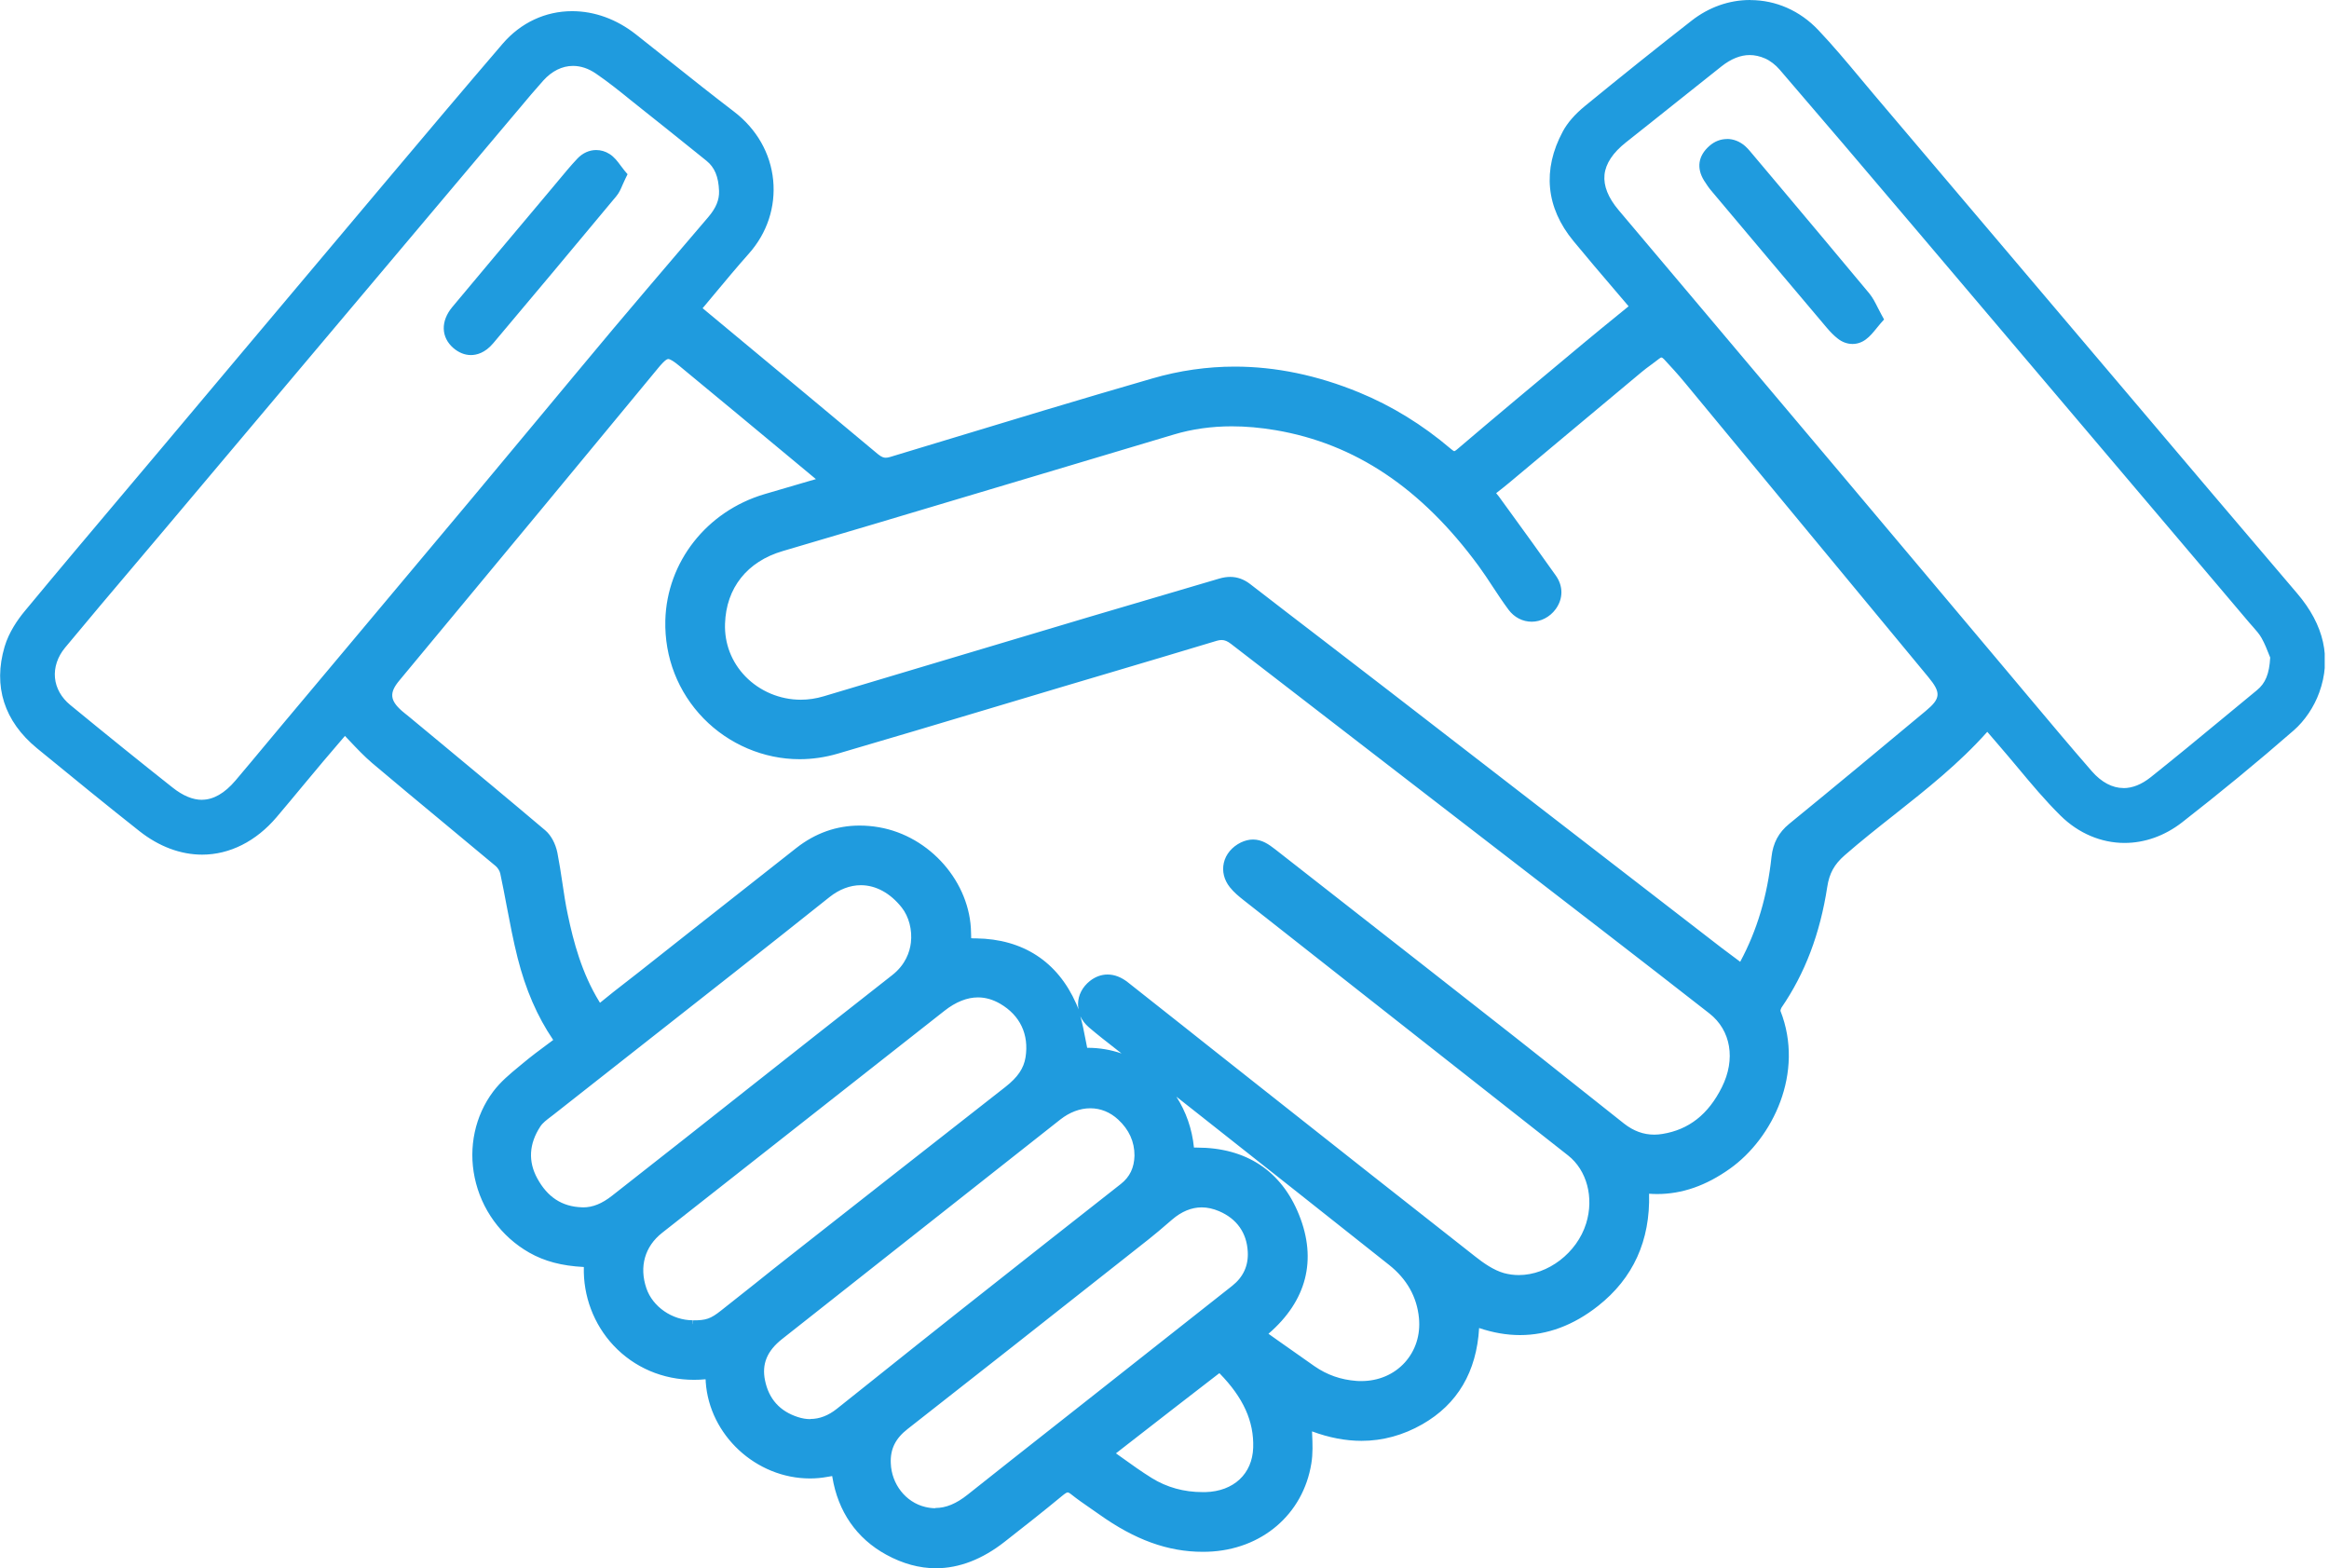
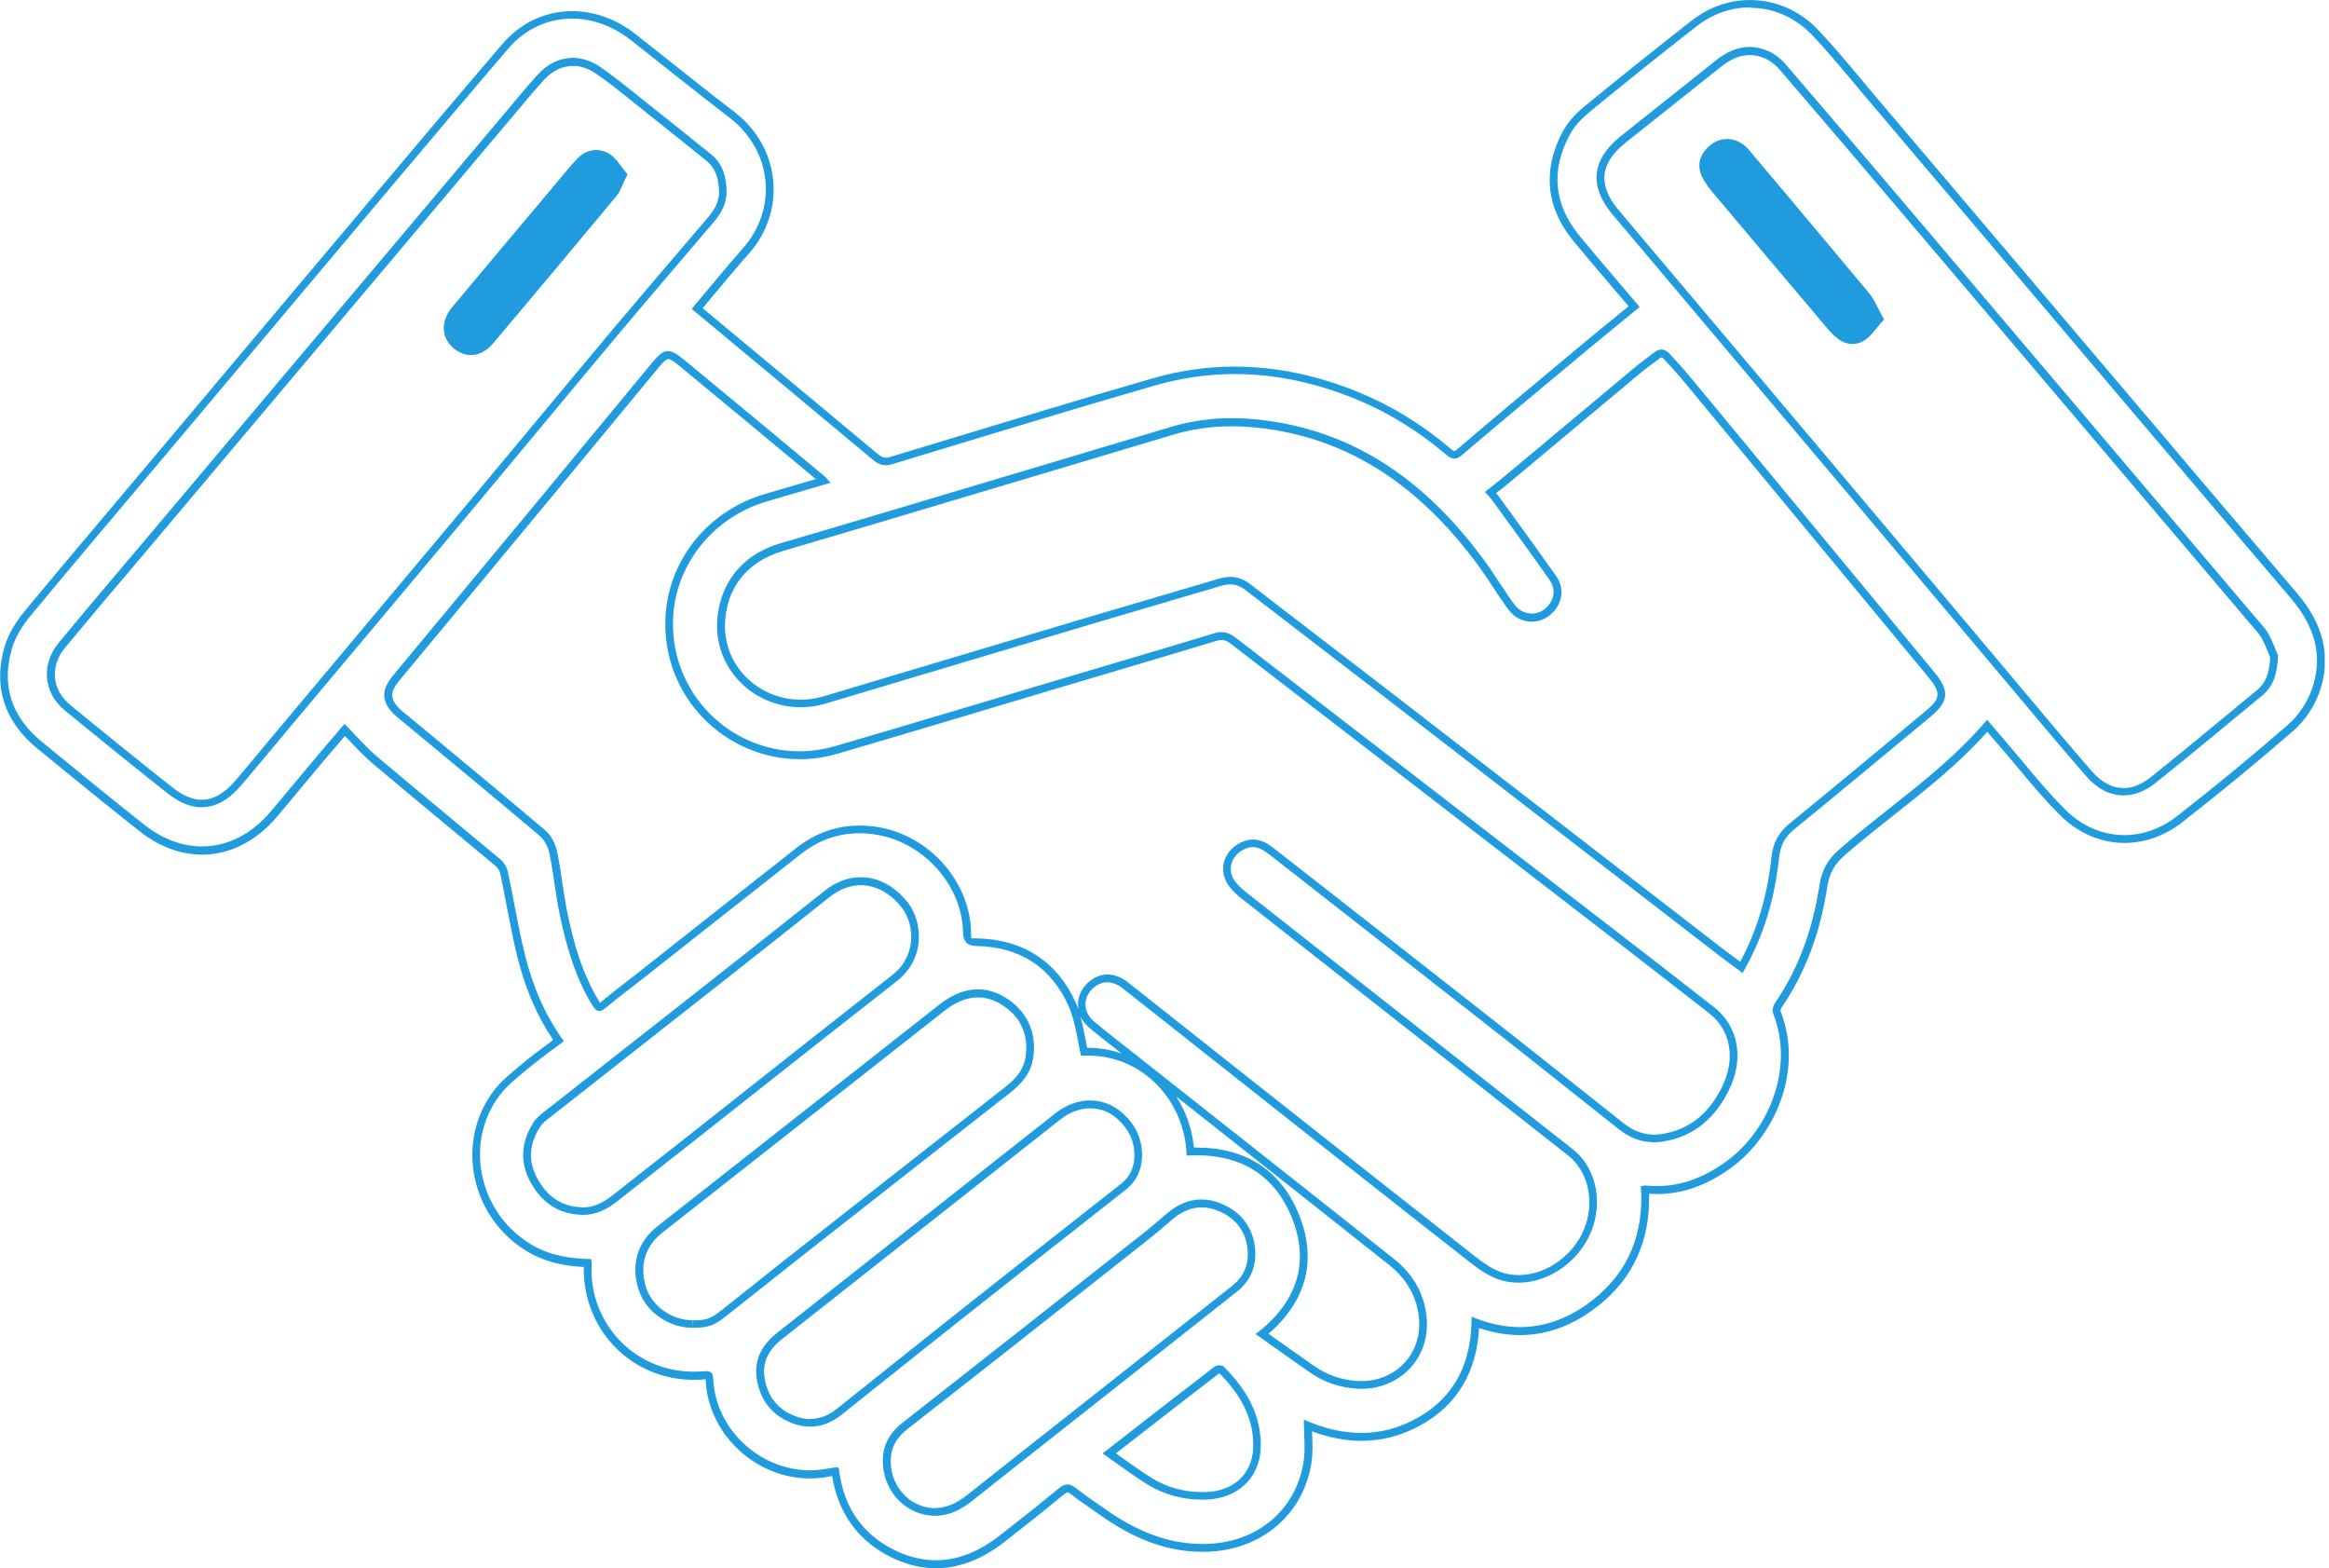
<svg xmlns="http://www.w3.org/2000/svg" width="355" height="239" viewBox="0 0 355 239" fill="none">
  <g clip-path="url(#clip0_282_46)">
-     <path d="M142.611 238.41C140.188 238.41 137.73 237.736 135.319 236.413C130.911 233.99 128.252 230.137 127.413 224.973C127.389 224.795 127.307 224.275 127.307 224.275H127.212C126.834 224.346 126.42 224.405 126.007 224.476C125.156 224.63 124.293 224.713 123.43 224.713C115.512 224.713 108.646 218.354 108.137 210.543V210.413C108.078 209.585 108.067 209.585 107.653 209.585C107.582 209.585 107.511 209.585 107.428 209.585C106.861 209.633 106.306 209.668 105.762 209.668C101.176 209.668 96.969 207.872 93.908 204.61C90.871 201.383 89.299 196.963 89.571 192.496C85.978 192.378 83.296 191.704 80.908 190.357C76.784 188.005 73.865 183.975 72.884 179.307C71.95 174.828 72.943 170.231 75.602 166.673C76.665 165.243 78.084 164.085 79.443 162.951L80.069 162.431C81.286 161.414 82.527 160.492 83.839 159.511C84.253 159.204 84.666 158.897 85.08 158.578C82.527 154.938 80.672 150.754 79.419 145.791C78.769 143.191 78.249 140.508 77.765 137.92C77.445 136.253 77.126 134.599 76.772 132.944C76.665 132.436 76.299 131.833 75.874 131.479C73.156 129.198 70.437 126.94 67.707 124.683C64.15 121.729 60.581 118.774 57.047 115.784C55.842 114.768 54.778 113.633 53.644 112.428C53.265 112.026 52.887 111.624 52.497 111.222L51.729 112.109C50.772 113.219 49.755 114.413 48.751 115.607C47.746 116.8 46.742 118.006 45.749 119.211C44.39 120.854 43.031 122.485 41.648 124.116C38.634 127.661 34.77 129.611 30.752 129.611C27.608 129.611 24.429 128.418 21.581 126.172C16.582 122.225 11.571 118.124 6.713 114.153L5.957 113.539C1.147 109.603 -0.496 104.474 1.206 98.695C1.821 96.579 3.132 94.724 4.113 93.53C9.113 87.491 14.242 81.405 19.217 75.519C21.179 73.191 23.153 70.863 25.114 68.535L37.76 53.502C44.792 45.135 51.824 36.779 58.867 28.424L59.423 27.762C65.166 20.943 71.111 13.899 77.02 7.021C79.656 3.948 83.26 2.258 87.16 2.258C90.434 2.258 93.672 3.44 96.508 5.662C98.317 7.08 100.125 8.51 101.921 9.94C105.041 12.41 108.256 14.975 111.47 17.433C114.791 19.974 116.836 23.543 117.226 27.49C117.604 31.39 116.351 35.196 113.68 38.209C111.86 40.266 110.064 42.416 108.327 44.508C107.629 45.347 106.932 46.187 106.223 47.026L111.671 51.552C118.951 57.603 126.184 63.618 133.405 69.657C133.984 70.142 134.445 70.343 134.965 70.343C135.213 70.343 135.485 70.296 135.78 70.201L142.588 68.133C153.437 64.836 164.664 61.432 175.75 58.229C179.839 57.047 184.022 56.445 188.17 56.445C194.316 56.445 200.603 57.757 206.879 60.333C211.795 62.354 216.44 65.202 220.682 68.818C221.12 69.185 221.392 69.338 221.616 69.338C221.829 69.338 222.089 69.208 222.42 68.925C228.258 63.949 234.25 58.95 240.041 54.128L241.648 52.793C243.421 51.316 245.217 49.85 247.013 48.397L249.034 46.754C248.231 45.808 247.415 44.851 246.612 43.906C244.508 41.447 242.345 38.895 240.242 36.354C236.164 31.402 235.644 26.001 238.693 20.328C239.367 19.076 240.454 17.823 241.92 16.629C247.628 11.949 252.958 7.683 258.182 3.605C260.711 1.632 263.665 0.592 266.726 0.592C270.449 0.592 273.959 2.14 276.63 4.965C278.84 7.305 280.944 9.81 282.976 12.233C283.662 13.06 284.359 13.887 285.056 14.703C290.764 21.427 296.473 28.164 302.169 34.9L323.064 59.553C331.904 69.988 340.756 80.424 349.631 90.824C353.602 95.469 354.701 100.349 352.893 105.337C352.125 107.464 350.766 109.485 349.17 110.879C343.663 115.678 337.955 120.381 332.176 124.884C329.646 126.858 326.739 127.898 323.773 127.898C320.357 127.898 317.048 126.48 314.448 123.915C312.12 121.622 309.981 119.058 307.925 116.588C307.015 115.5 306.105 114.413 305.183 113.338C304.509 112.558 303.847 111.778 303.221 111.045L302.878 110.631C298.529 115.642 293.341 119.743 288.33 123.714C285.813 125.711 283.201 127.768 280.754 129.907C279.064 131.384 278.237 132.885 277.894 135.083C276.807 142.139 274.55 148.083 271.004 153.248C270.803 153.543 270.709 154.075 270.792 154.264C274.396 163.411 269.634 173.126 263.323 177.617C259.765 180.146 256.232 181.375 252.533 181.375C251.953 181.375 251.363 181.34 250.772 181.281C250.772 181.281 250.724 181.281 250.713 181.281C251.079 188.525 248.55 194.34 243.184 198.559C239.556 201.419 235.68 202.861 231.662 202.861C229.452 202.861 227.182 202.423 224.878 201.549C224.689 208.415 221.864 213.462 216.487 216.534C213.639 218.165 210.613 218.981 207.505 218.981C204.893 218.981 202.151 218.402 199.339 217.255C199.339 217.669 199.362 218.083 199.386 218.484C199.445 220.021 199.504 221.474 199.268 222.928C198.051 230.527 192.07 235.609 184.058 235.881C183.81 235.881 183.55 235.893 183.301 235.893C178.113 235.893 173.209 234.108 167.843 230.279C167.406 229.96 166.957 229.653 166.508 229.345C165.55 228.684 164.558 227.998 163.624 227.242C163.281 226.958 162.986 226.828 162.726 226.828C162.43 226.828 162.111 226.994 161.662 227.36C158.649 229.854 155.493 232.335 152.763 234.463C149.442 237.063 146.038 238.375 142.635 238.375L142.611 238.41ZM183.171 183.455C181.481 183.455 179.839 184.129 178.29 185.452L177.64 186.008C176.695 186.823 175.75 187.639 174.769 188.407L169.899 192.248C159.275 200.627 148.65 209.006 137.99 217.35C135.981 218.922 135.095 220.73 135.201 223.058C135.331 226.521 137.659 229.475 140.874 230.267C141.453 230.409 142.02 230.48 142.588 230.48C144.348 230.48 146.038 229.794 147.882 228.317C152.338 224.772 156.805 221.238 161.284 217.716L167.571 212.764L175.738 206.312C179.886 203.026 184.034 199.753 188.194 196.479C190.038 195.025 190.912 193.099 190.794 190.783C190.629 187.662 188.986 185.346 186.067 184.082C185.098 183.668 184.129 183.455 183.183 183.455H183.171ZM170.644 222.621C172.216 223.744 173.693 224.807 175.253 225.776C177.652 227.265 180.37 228.022 183.325 228.022C183.479 228.022 183.632 228.022 183.798 228.022C188.419 227.892 191.491 225.02 191.633 220.683C191.775 216.428 190.038 212.634 186.173 208.746C186.138 208.746 186.043 208.734 185.925 208.734C185.748 208.734 185.63 208.77 185.606 208.782C180.961 212.339 176.329 215.944 171.566 219.654L169.143 221.534C169.663 221.9 170.171 222.266 170.668 222.621H170.644ZM166.2 168.34C164.487 168.34 162.773 168.978 161.249 170.183C153.307 176.435 145.377 182.699 137.447 188.963C131.254 193.855 125.049 198.748 118.857 203.629C116.41 205.555 115.488 207.813 116.044 210.519C116.67 213.568 118.49 215.589 121.445 216.534C122.154 216.759 122.851 216.877 123.537 216.877C125.061 216.877 126.538 216.31 127.945 215.187L133.322 210.897C137.754 207.363 142.186 203.818 146.641 200.308C154.819 193.843 163.009 187.391 171.211 180.95C172.724 179.768 173.48 178.196 173.528 176.152C173.528 173.871 172.63 171.873 170.845 170.219C169.521 169.002 167.926 168.352 166.2 168.352V168.34ZM194.351 204.704C196.29 206.075 198.157 207.399 200.024 208.699C202.045 210.105 204.231 210.874 206.725 211.051C206.985 211.074 207.257 211.074 207.517 211.074C210.294 211.074 212.8 209.999 214.572 208.049C216.321 206.123 217.137 203.558 216.877 200.828C216.546 197.436 214.951 194.576 212.114 192.331C202.376 184.59 192.602 176.884 182.84 169.179L171.684 160.374L170.313 159.299C169.001 158.271 167.654 157.219 166.354 156.12C165.361 155.269 164.829 154.158 164.841 153C164.865 151.841 165.42 150.778 166.413 149.986C167.134 149.407 167.926 149.123 168.753 149.123C169.663 149.123 170.585 149.478 171.471 150.175C174.272 152.361 177.05 154.571 179.839 156.781L192.283 166.626C202.813 174.946 213.698 183.55 224.441 191.976C225.682 192.957 227.336 194.127 229.05 194.612C229.818 194.824 230.622 194.931 231.437 194.931C236.141 194.931 240.797 191.373 242.274 186.658C243.574 182.486 242.392 178.054 239.332 175.643C222.845 162.679 206.371 149.726 189.896 136.75C189.187 136.194 188.454 135.591 187.863 134.847C187.107 133.89 186.823 132.755 187.071 131.656C187.331 130.51 188.159 129.517 189.352 128.938C189.884 128.678 190.428 128.548 190.948 128.548C192.13 128.548 193.063 129.198 193.985 129.93L203.463 137.34C212.516 144.42 221.569 151.511 230.61 158.601C233.576 160.93 236.519 163.281 239.473 165.633C242.026 167.666 244.591 169.711 247.155 171.732C248.68 172.937 250.346 173.54 252.107 173.54C252.544 173.54 252.993 173.504 253.454 173.433C257.685 172.748 260.793 170.313 262.956 165.988C265.225 161.461 264.41 156.758 260.888 154.016C255.463 149.773 250.015 145.554 244.555 141.347L223.72 125.274C211.807 116.091 199.882 106.897 187.97 97.702C187.32 97.206 186.764 96.981 186.161 96.981C185.878 96.981 185.582 97.028 185.251 97.135C179.803 98.789 174.343 100.409 168.883 102.016L162.218 103.989C158.507 105.1 154.784 106.211 151.073 107.31C143.344 109.627 135.343 112.014 127.46 114.319C125.617 114.862 123.714 115.134 121.823 115.134C116.528 115.134 111.352 112.936 107.617 109.095C103.836 105.207 101.826 100.054 101.968 94.582C102.193 85.955 108.09 78.45 116.647 75.909C118.809 75.271 120.984 74.633 123.217 73.983L125.522 73.309C125.427 73.203 125.333 73.108 125.227 73.026L121.74 70.118C115.796 65.167 109.839 60.215 103.871 55.298C102.878 54.483 102.264 54.128 101.815 54.128C101.318 54.128 100.786 54.554 99.829 55.712L95.598 60.841C91.143 66.23 86.699 71.619 82.244 76.997C77.966 82.173 73.675 87.338 69.385 92.502L60.38 103.363C58.654 105.443 58.785 106.968 60.841 108.776C61.006 108.929 61.184 109.071 61.361 109.201L61.739 109.509L66.36 113.35C71.737 117.805 77.304 122.414 82.716 127.011C83.638 127.791 84.17 129.115 84.371 130.096C84.678 131.597 84.903 133.145 85.127 134.634C85.376 136.253 85.624 137.92 85.966 139.539C86.794 143.451 88.094 148.521 90.859 153C91.178 153.508 91.32 153.531 91.344 153.531C91.379 153.531 91.545 153.508 91.923 153.201C93.176 152.161 94.487 151.144 95.752 150.163C96.414 149.655 97.076 149.135 97.737 148.615L105.478 142.505C110.891 138.227 116.304 133.949 121.74 129.694C124.517 127.52 127.638 126.409 130.994 126.409C131.928 126.409 132.885 126.491 133.854 126.657C141.347 127.945 147.291 134.752 147.386 142.151C147.386 142.753 147.398 143.38 147.48 143.498C147.587 143.569 148.178 143.581 148.733 143.581C155.718 143.675 160.669 146.901 163.459 153.177C164.179 154.82 164.534 156.628 164.865 158.377C164.983 159.015 165.113 159.653 165.255 160.292C165.444 160.292 165.633 160.292 165.822 160.292C174.13 160.292 180.89 166.933 181.458 175.513C181.8 175.502 182.131 175.49 182.462 175.49C189.683 175.49 194.871 178.905 197.471 185.358C200.237 192.213 198.476 198.405 192.39 203.31L194.363 204.704H194.351ZM149.088 151.416C147.291 151.416 145.436 152.149 143.604 153.591C129.257 164.865 114.909 176.14 100.574 187.414C97.714 189.66 96.768 192.993 97.974 196.538C99.014 199.587 102.216 201.797 105.597 201.809C107.771 201.809 108.587 201.525 110.265 200.213C112.002 198.843 113.739 197.472 115.465 196.089C117.202 194.706 118.927 193.335 120.665 191.964C131.644 183.337 142.635 174.71 153.638 166.106C155.623 164.558 156.628 163.057 156.911 161.225C157.49 157.538 155.978 154.347 152.763 152.468C151.569 151.771 150.329 151.416 149.076 151.416H149.088ZM131.218 134.315C129.446 134.315 127.673 134.989 126.077 136.253C116.587 143.817 106.885 151.428 97.501 158.802C93.034 162.312 88.555 165.822 84.099 169.344L83.638 169.699C82.965 170.219 82.267 170.751 81.854 171.389C80.01 174.225 79.845 177.073 81.369 179.874C83.012 182.9 85.458 184.495 88.637 184.602H88.874C90.481 184.602 92.006 183.999 93.672 182.699C97.395 179.78 101.106 176.872 104.817 173.942C108.137 171.318 111.458 168.694 114.791 166.071C121.977 160.398 129.162 154.725 136.371 149.088C138.593 147.351 139.267 145.223 139.444 143.746C139.692 141.654 139.113 139.432 137.919 137.943C136.064 135.603 133.688 134.327 131.23 134.327L131.218 134.315ZM187.52 88.496C188.478 88.496 189.34 88.803 190.168 89.453C193.926 92.36 197.684 95.244 201.454 98.128C204.716 100.633 207.978 103.127 211.24 105.644C221.297 113.409 231.342 121.173 241.4 128.95L262.058 144.916C262.921 145.59 263.807 146.228 264.705 146.901L265.45 147.457C268.263 142.446 269.953 136.939 270.614 130.651C270.827 128.678 271.584 127.248 273.084 126.019C280.081 120.31 286.924 114.626 293.896 108.811C296.449 106.684 296.544 105.443 294.357 102.796C287.148 94.086 279.939 85.376 272.742 76.654C267.589 70.426 262.436 64.198 257.283 57.969C256.208 56.669 255.05 55.405 254.069 54.353C253.785 54.046 253.513 53.892 253.242 53.892C253.017 53.892 252.781 53.998 252.521 54.199C252.131 54.507 251.729 54.802 251.339 55.097C250.831 55.476 250.323 55.842 249.838 56.256C245.973 59.482 242.109 62.708 238.244 65.947L229.676 73.108C229.038 73.64 228.388 74.148 227.691 74.692L227.194 75.082C227.49 75.389 227.738 75.661 227.951 75.968L229.511 78.119C231.874 81.358 234.309 84.714 236.649 88.047C237.642 89.465 237.642 91.072 236.625 92.467C235.845 93.53 234.687 94.145 233.446 94.145C232.205 94.145 231.142 93.566 230.397 92.561C229.546 91.415 228.754 90.209 227.986 89.051C227.289 87.988 226.568 86.9 225.823 85.872C217.019 73.888 206.784 67.046 194.529 64.978C192.177 64.576 189.896 64.375 187.745 64.375C184.601 64.375 181.564 64.8 178.728 65.651C171.389 67.849 164.049 70.047 156.699 72.234L146.712 75.224C137.518 77.966 128.335 80.719 119.128 83.414C113.538 85.057 110.099 89.394 109.91 95.019C109.804 98.198 110.962 101.2 113.172 103.493C115.477 105.869 118.703 107.228 122.047 107.228C123.277 107.228 124.506 107.05 125.711 106.684C132.247 104.734 138.782 102.784 145.306 100.822C152.29 98.73 159.263 96.65 166.248 94.57C170.372 93.341 174.497 92.124 178.621 90.918L186.043 88.732C186.563 88.579 187.048 88.508 187.52 88.508V88.496ZM87.326 9.455C85.505 9.455 83.792 10.295 82.362 11.878C81.085 13.296 79.845 14.786 78.639 16.227L77.493 17.598L24.772 80.164C23.224 81.996 21.675 83.828 20.127 85.659C16.617 89.808 12.989 94.098 9.467 98.352C8.214 99.865 7.623 101.649 7.789 103.399C7.954 105.112 8.853 106.708 10.306 107.901C16.085 112.64 21.203 116.765 25.93 120.5C27.608 121.823 29.251 122.509 30.787 122.509C32.702 122.509 34.581 121.457 36.342 119.377C37.902 117.545 39.438 115.69 40.986 113.834C41.873 112.77 42.747 111.719 43.633 110.655L52.994 99.487C59.458 91.781 65.923 84.076 72.376 76.359C75.637 72.458 78.887 68.547 82.137 64.635C86.025 59.955 89.925 55.263 93.837 50.606C97.347 46.423 100.905 42.263 104.45 38.103L108.374 33.506C109.65 32.005 110.217 30.61 110.17 29.085C110.087 26.722 109.426 25.162 108.031 24.039L105.467 21.971C103.02 20.009 100.586 18.047 98.127 16.097C97.584 15.66 97.04 15.223 96.496 14.786C94.771 13.403 92.998 11.973 91.155 10.72C89.914 9.881 88.626 9.455 87.326 9.455ZM266.691 7.801C265.154 7.801 263.594 8.415 262.046 9.645C259.671 11.524 257.307 13.415 254.943 15.306C252.462 17.291 249.992 19.265 247.498 21.226C245.359 22.916 244.189 24.713 243.988 26.58C243.799 28.424 244.567 30.386 246.281 32.418L258.111 46.447C265.521 55.239 272.943 64.032 280.353 72.825C284.808 78.119 289.264 83.414 293.731 88.709L305.455 102.642L308.669 106.459C311.848 110.241 315.134 114.165 318.419 117.947C319.991 119.755 321.811 120.7 323.69 120.7C325.203 120.7 326.727 120.098 328.205 118.916C331.821 116.044 335.437 113.054 338.936 110.147C340.756 108.646 342.576 107.133 344.407 105.632C345.873 104.427 346.511 102.879 346.653 100.101C346.594 99.948 346.511 99.758 346.44 99.558C346.157 98.837 345.767 97.856 345.27 96.958C344.904 96.308 344.396 95.728 343.852 95.114C343.675 94.913 343.497 94.712 343.332 94.511L336.324 86.239C321.858 69.173 307.405 52.107 292.927 35.054C284.631 25.28 277.906 17.397 271.749 10.236C271.052 9.432 270.165 8.746 269.303 8.368C268.44 7.99 267.565 7.789 266.703 7.789L266.691 7.801Z" fill="#1F9BDE" />
    <path d="M266.762 1.182C270.201 1.182 273.604 2.588 276.24 5.365C279.183 8.474 281.865 11.818 284.631 15.08C295.078 27.395 305.502 39.721 315.949 52.036C327.023 65.095 338.085 78.178 349.206 91.201C352.727 95.338 354.24 99.923 352.361 105.123C351.652 107.073 350.364 109.059 348.804 110.418C343.273 115.228 337.612 119.896 331.833 124.399C329.363 126.325 326.562 127.282 323.796 127.282C320.606 127.282 317.462 126.006 314.885 123.477C311.565 120.203 308.705 116.469 305.644 112.935C304.686 111.824 303.741 110.701 302.89 109.709C296.331 117.461 287.869 122.91 280.376 129.445C278.58 131.005 277.682 132.612 277.327 134.976C276.334 141.393 274.266 147.468 270.544 152.892C270.26 153.306 270.094 154.039 270.272 154.464C273.64 162.997 269.397 172.57 263.003 177.12C259.801 179.401 256.385 180.772 252.556 180.772C252.001 180.772 251.433 180.748 250.854 180.689C250.831 180.689 250.807 180.689 250.783 180.689C250.618 180.689 250.429 180.736 250.11 180.772C250.606 187.768 248.373 193.736 242.83 198.097C239.367 200.827 235.644 202.269 231.673 202.269C229.31 202.269 226.852 201.749 224.311 200.685C224.334 207.256 222.077 212.669 216.203 216.025C213.355 217.656 210.448 218.401 207.505 218.401C204.562 218.401 201.679 217.68 198.736 216.368C198.736 218.661 199.02 220.8 198.689 222.856C197.507 230.219 191.61 235.053 184.046 235.313C183.798 235.313 183.55 235.325 183.301 235.325C177.593 235.325 172.736 233.067 168.186 229.817C166.779 228.813 165.326 227.879 163.99 226.804C163.529 226.425 163.116 226.26 162.726 226.26C162.253 226.26 161.804 226.496 161.284 226.934C158.365 229.345 155.387 231.696 152.397 234.025C149.288 236.459 146.027 237.806 142.635 237.806C140.354 237.806 138.014 237.192 135.627 235.88C131.337 233.528 128.808 229.746 128.016 224.865C127.957 224.523 127.921 224.192 127.862 223.849C127.862 223.814 127.803 223.778 127.649 223.613C127.129 223.695 126.527 223.766 125.912 223.873C125.085 224.026 124.257 224.097 123.442 224.097C116.02 224.097 109.237 218.094 108.74 210.483C108.681 209.644 108.693 208.982 107.665 208.982C107.582 208.982 107.487 208.982 107.381 208.994C106.837 209.041 106.294 209.064 105.774 209.064C96.402 209.064 89.618 201.312 90.186 192.495C90.186 192.353 90.138 192.212 90.091 191.904C86.924 191.845 83.945 191.384 81.227 189.824C73.096 185.192 70.603 174.366 76.11 167.003C77.292 165.42 78.946 164.155 80.483 162.867C82.208 161.425 84.064 160.125 85.943 158.695C83.024 154.677 81.204 150.269 80.046 145.636C78.982 141.405 78.32 137.08 77.398 132.813C77.256 132.163 76.819 131.454 76.311 131.017C70.047 125.77 63.724 120.593 57.484 115.322C55.747 113.857 54.258 112.096 52.521 110.335C51.245 111.824 49.791 113.502 48.349 115.216C45.974 118.04 43.634 120.9 41.246 123.713C38.28 127.211 34.593 129.008 30.799 129.008C27.833 129.008 24.807 127.92 21.994 125.699C16.735 121.55 11.559 117.308 6.383 113.065C1.809 109.319 0.154 104.532 1.821 98.848C2.341 97.075 3.428 95.338 4.622 93.896C11.559 85.517 18.603 77.232 25.611 68.9C36.862 55.534 48.101 42.156 59.352 28.789C65.379 21.639 71.406 14.489 77.493 7.386C80.093 4.361 83.567 2.836 87.184 2.836C90.233 2.836 93.376 3.924 96.177 6.122C101.176 10.046 106.105 14.04 111.151 17.893C117.876 23.034 118.455 31.956 113.278 37.806C110.702 40.714 108.244 43.739 105.738 46.706C105.585 46.883 105.49 47.107 105.478 47.119C114.732 54.813 123.915 62.436 133.062 70.082C133.7 70.614 134.291 70.909 135 70.909C135.308 70.909 135.627 70.862 135.993 70.744C149.3 66.714 162.596 62.637 175.962 58.772C180.075 57.578 184.164 57.011 188.218 57.011C194.47 57.011 200.639 58.358 206.713 60.852C211.712 62.908 216.251 65.745 220.363 69.243C220.836 69.645 221.238 69.905 221.675 69.905C222.03 69.905 222.396 69.739 222.857 69.349C229.227 63.925 235.656 58.571 242.085 53.218C244.685 51.055 247.309 48.939 249.933 46.788C246.895 43.207 243.775 39.603 240.75 35.927C236.826 31.165 236.365 25.953 239.261 20.552C239.982 19.205 241.14 18.011 242.333 17.03C247.699 12.634 253.112 8.285 258.583 4.018C261.065 2.08 263.925 1.123 266.762 1.123M323.678 121.231C325.297 121.231 326.964 120.605 328.559 119.329C334.031 114.98 339.373 110.477 344.774 106.045C346.464 104.662 347.114 102.83 347.232 99.947C346.937 99.249 346.464 97.867 345.767 96.614C345.247 95.68 344.455 94.9 343.757 94.073C326.964 74.254 310.158 54.423 293.353 34.616C286.321 26.319 279.265 18.046 272.174 9.797C271.465 8.97 270.508 8.214 269.515 7.776C268.546 7.351 267.601 7.15 266.679 7.15C264.894 7.15 263.216 7.895 261.668 9.112C256.799 12.953 251.989 16.853 247.12 20.694C242.605 24.251 242.144 28.364 245.82 32.725C257.177 46.197 268.534 59.658 279.892 73.131C288.259 83.07 296.615 93.009 304.982 102.949C309.295 108.066 313.562 113.219 317.958 118.265C319.672 120.227 321.634 121.231 323.666 121.231M30.775 123.028C32.891 123.028 34.888 121.905 36.779 119.683C39.237 116.8 41.648 113.869 44.083 110.961C53.667 99.533 63.264 88.117 72.825 76.677C79.986 68.108 87.101 59.481 94.275 50.925C99.085 45.193 103.966 39.52 108.811 33.824C109.993 32.429 110.808 30.905 110.749 29.002C110.667 26.875 110.147 24.925 108.386 23.518C105.088 20.871 101.791 18.212 98.47 15.588C96.154 13.756 93.897 11.842 91.462 10.187C90.103 9.265 88.685 8.816 87.302 8.816C85.34 8.816 83.449 9.715 81.901 11.44C80.223 13.307 78.627 15.245 77.008 17.172C59.434 38.019 41.861 58.878 24.287 79.738C19.182 85.8 14.029 91.828 8.983 97.926C6.205 101.282 6.619 105.608 9.904 108.302C15.081 112.545 20.281 116.752 25.54 120.912C27.348 122.342 29.085 123.04 30.764 123.04M233.434 93.506C232.477 93.506 231.532 93.069 230.858 92.159C229.239 89.996 227.88 87.644 226.284 85.469C218.295 74.597 208.297 66.655 194.623 64.338C192.33 63.948 190.038 63.736 187.745 63.736C184.66 63.736 181.6 64.138 178.562 65.047C171.223 67.246 163.884 69.444 156.533 71.63C144.006 75.365 131.502 79.135 118.951 82.81C112.487 84.701 109.485 89.677 109.307 94.971C109.071 102.239 115.075 107.794 122.036 107.794C123.288 107.794 124.577 107.617 125.865 107.227C139.385 103.197 152.893 99.143 166.401 95.113C172.996 93.151 179.602 91.225 186.197 89.275C186.646 89.145 187.083 89.074 187.509 89.074C188.3 89.074 189.057 89.334 189.801 89.901C196.81 95.326 203.853 100.679 210.861 106.092C227.809 119.175 244.732 132.27 261.68 145.364C262.956 146.345 264.256 147.291 265.615 148.295C268.865 142.717 270.532 136.843 271.182 130.686C271.371 128.89 272.044 127.59 273.439 126.443C280.412 120.747 287.337 114.991 294.263 109.236C297.123 106.86 297.17 105.253 294.795 102.393C282.421 87.455 270.083 72.505 257.721 57.567C256.681 56.314 255.593 55.108 254.494 53.927C254.104 53.513 253.691 53.277 253.242 53.277C252.899 53.277 252.533 53.418 252.154 53.714C251.268 54.411 250.334 55.049 249.46 55.77C242.735 61.384 236.022 67.009 229.298 72.623C228.364 73.403 227.395 74.136 226.332 74.987C226.792 75.495 227.171 75.861 227.478 76.287C230.397 80.305 233.328 84.299 236.176 88.365C236.992 89.535 237.051 90.87 236.152 92.099C235.455 93.045 234.451 93.529 233.458 93.529M91.332 154.098C91.604 154.098 91.911 153.944 92.289 153.637C94.18 152.065 96.154 150.588 98.092 149.075C106.093 142.764 114.082 136.441 122.095 130.154C124.777 128.05 127.744 126.999 130.982 126.999C131.88 126.999 132.802 127.081 133.748 127.247C140.933 128.488 146.7 135.059 146.795 142.161C146.811 143.493 147.457 144.167 148.733 144.182C155.41 144.277 160.232 147.373 162.915 153.424C163.931 155.729 164.179 158.364 164.782 160.917C165.125 160.893 165.479 160.882 165.81 160.882C174.166 160.882 180.619 167.724 180.879 176.127C181.41 176.092 181.93 176.08 182.439 176.08C189.128 176.08 194.28 179.082 196.904 185.57C199.752 192.625 197.566 198.653 191.385 203.333C194.304 205.389 196.975 207.304 199.681 209.183C201.785 210.648 204.09 211.452 206.678 211.641C206.961 211.664 207.233 211.676 207.505 211.676C213.497 211.676 218.047 206.878 217.456 200.78C217.101 197.104 215.317 194.138 212.481 191.881C199.031 181.197 185.535 170.572 172.062 159.924C170.289 158.518 168.481 157.147 166.756 155.681C164.983 154.169 165.042 151.852 166.803 150.446C167.418 149.961 168.079 149.713 168.777 149.713C169.545 149.713 170.337 150.021 171.129 150.635C175.395 153.98 179.626 157.348 183.869 160.704C197.271 171.293 210.661 181.894 224.098 192.424C225.54 193.559 227.182 194.682 228.908 195.154C229.747 195.391 230.598 195.497 231.461 195.497C236.377 195.497 241.282 191.857 242.865 186.811C244.248 182.367 242.995 177.734 239.722 175.158C223.235 162.193 206.761 149.241 190.286 136.264C189.589 135.721 188.891 135.141 188.348 134.456C186.93 132.671 187.603 130.438 189.636 129.445C190.12 129.209 190.558 129.114 190.971 129.114C191.976 129.114 192.803 129.717 193.654 130.367C205.862 139.928 218.082 149.465 230.267 159.038C235.798 163.387 241.282 167.807 246.801 172.156C248.396 173.409 250.157 174.094 252.119 174.094C252.592 174.094 253.064 174.059 253.561 173.976C258.312 173.208 261.455 170.301 263.5 166.212C265.923 161.366 264.965 156.391 261.266 153.507C255.842 149.264 250.393 145.045 244.933 140.838C226.072 126.29 207.198 111.753 188.348 97.193C187.639 96.65 186.965 96.342 186.185 96.342C185.842 96.342 185.488 96.401 185.098 96.519C177.44 98.848 169.746 101.105 162.076 103.386C150.494 106.837 138.924 110.335 127.318 113.715C125.475 114.247 123.643 114.507 121.847 114.507C111.328 114.507 102.287 105.797 102.583 94.558C102.796 86.238 108.575 78.887 116.836 76.44C120.027 75.495 123.217 74.573 126.598 73.58C126.196 73.155 125.936 72.8 125.617 72.54C118.502 66.619 111.399 60.698 104.249 54.813C103.197 53.95 102.477 53.513 101.815 53.513C101.046 53.513 100.373 54.104 99.38 55.309C93.518 62.4 87.656 69.503 81.783 76.594C74.503 85.387 67.199 94.168 59.907 102.96C57.969 105.289 58.135 107.168 60.427 109.2C60.723 109.46 61.042 109.697 61.337 109.945C68.346 115.76 75.365 121.55 82.315 127.436C83.059 128.062 83.567 129.197 83.768 130.178C84.395 133.31 84.702 136.501 85.364 139.621C86.368 144.395 87.727 149.051 90.327 153.271C90.658 153.814 90.966 154.086 91.32 154.086M88.862 185.168C90.847 185.168 92.502 184.329 94.026 183.135C97.749 180.216 101.46 177.309 105.171 174.378C115.689 166.093 126.172 157.773 136.714 149.524C141.205 146.014 140.578 140.33 138.357 137.541C136.348 135.011 133.807 133.7 131.207 133.7C129.339 133.7 127.448 134.373 125.699 135.768C111.766 146.865 97.714 157.832 83.721 168.847C82.87 169.509 81.913 170.159 81.346 171.033C79.466 173.929 79.159 177.037 80.837 180.122C82.492 183.171 85.009 185.038 88.614 185.156C88.696 185.156 88.779 185.156 88.862 185.156M105.632 202.375C107.842 202.375 108.799 202.068 110.607 200.65C114.082 197.92 117.533 195.143 121.019 192.401C131.998 183.773 142.989 175.146 153.98 166.542C155.741 165.16 157.124 163.564 157.479 161.283C158.105 157.336 156.486 153.932 153.047 151.923C151.759 151.167 150.423 150.789 149.064 150.789C147.138 150.789 145.164 151.557 143.214 153.093C128.867 164.368 114.519 175.642 100.184 186.929C97.111 189.34 96.095 192.921 97.395 196.703C98.517 200 101.933 202.363 105.573 202.375C105.585 202.375 105.608 202.375 105.62 202.375M123.501 217.444C125.215 217.444 126.81 216.794 128.276 215.624C134.504 210.66 140.72 205.684 146.972 200.733C155.15 194.268 163.34 187.815 171.542 181.374C173.256 180.027 174.036 178.266 174.083 176.127C174.095 173.562 173.043 171.435 171.211 169.745C169.746 168.398 167.985 167.724 166.165 167.724C164.345 167.724 162.513 168.386 160.847 169.698C146.712 180.842 132.589 191.999 118.455 203.143C116.008 205.07 114.779 207.493 115.429 210.613C116.103 213.863 118.077 216.061 121.232 217.077C122.012 217.325 122.768 217.444 123.501 217.444ZM142.552 231.023C144.632 231.023 146.476 230.124 148.213 228.73C154.749 223.518 161.331 218.365 167.902 213.177C174.78 207.753 181.635 202.316 188.513 196.892C190.522 195.308 191.468 193.169 191.338 190.699C191.149 187.307 189.329 184.813 186.256 183.49C185.192 183.029 184.152 182.816 183.136 182.816C181.269 182.816 179.496 183.561 177.865 184.955C176.707 185.948 175.56 186.953 174.355 187.898C162.111 197.553 149.868 207.221 137.588 216.829C135.508 218.448 134.457 220.422 134.575 223.034C134.717 226.744 137.21 229.935 140.697 230.798C141.335 230.952 141.949 231.023 142.54 231.023M183.266 228.564C183.431 228.564 183.585 228.564 183.75 228.564C188.62 228.434 192.011 225.303 192.165 220.658C192.33 215.635 189.931 211.7 186.528 208.284C186.41 208.166 186.126 208.095 185.854 208.095C185.594 208.095 185.322 208.154 185.18 208.261C179.531 212.586 173.918 216.971 168.068 221.521C170.455 223.187 172.594 224.818 174.887 226.236C177.44 227.82 180.276 228.564 183.266 228.564ZM266.762 0C263.571 0 260.486 1.087 257.851 3.144C252.627 7.221 247.309 11.476 241.577 16.167C240.052 17.42 238.918 18.72 238.209 20.044C235.077 25.87 235.632 31.637 239.828 36.731C241.932 39.284 244.106 41.837 246.21 44.295C246.883 45.087 247.569 45.89 248.243 46.682C247.734 47.096 247.226 47.509 246.718 47.923C244.945 49.365 243.102 50.866 241.317 52.355L239.733 53.678C233.931 58.512 227.939 63.511 222.089 68.498C221.793 68.747 221.663 68.77 221.663 68.77C221.652 68.77 221.51 68.723 221.12 68.392C216.83 64.74 212.138 61.857 207.162 59.812C200.816 57.2 194.446 55.877 188.218 55.877C184.01 55.877 179.768 56.479 175.631 57.685C164.558 60.888 153.33 64.291 142.481 67.588L135.65 69.657C135.402 69.728 135.189 69.763 135 69.763C134.728 69.763 134.398 69.692 133.818 69.219C126.68 63.251 119.388 57.188 112.345 51.338L107.097 46.977C107.677 46.292 108.244 45.606 108.823 44.909C110.56 42.829 112.345 40.678 114.165 38.634C116.942 35.502 118.242 31.531 117.852 27.466C117.45 23.353 115.323 19.642 111.872 17.006C108.657 14.548 105.431 11.995 102.323 9.514C100.526 8.084 98.73 6.654 96.922 5.235C93.979 2.919 90.611 1.702 87.207 1.702C83.13 1.702 79.372 3.463 76.618 6.665C70.697 13.567 64.729 20.635 58.974 27.477L58.465 28.08C51.386 36.483 44.307 44.897 37.24 53.3C33.068 58.264 28.896 63.227 24.724 68.191C22.763 70.531 20.789 72.859 18.815 75.199C13.852 81.085 8.723 87.159 3.723 93.198C2.707 94.428 1.348 96.366 0.698 98.576C-1.075 104.591 0.639 109.945 5.638 114.046L6.288 114.578C11.169 118.572 16.227 122.709 21.273 126.691C24.228 129.02 27.525 130.26 30.811 130.26C35.006 130.26 39.036 128.228 42.156 124.552C43.539 122.921 44.898 121.29 46.257 119.648C47.25 118.442 48.255 117.249 49.259 116.055C50.264 114.861 51.268 113.691 52.225 112.58L52.58 112.167C52.816 112.415 53.041 112.663 53.277 112.9C54.424 114.117 55.499 115.251 56.728 116.303C60.274 119.305 63.902 122.307 67.4 125.214C70.118 127.471 72.848 129.729 75.555 131.998C75.874 132.27 76.169 132.742 76.252 133.132C76.606 134.775 76.925 136.465 77.233 138.096C77.729 140.696 78.237 143.379 78.899 146.002C80.116 150.812 81.889 154.925 84.324 158.506C84.064 158.707 83.792 158.896 83.532 159.097C82.208 160.078 80.967 161 79.738 162.028L79.112 162.548C77.717 163.694 76.287 164.888 75.176 166.365C72.411 170.052 71.383 174.839 72.352 179.472C73.356 184.305 76.382 188.477 80.66 190.912C82.988 192.235 85.6 192.933 88.992 193.11C88.874 197.53 90.505 201.855 93.507 205.058C96.674 208.438 101.035 210.305 105.786 210.305C106.353 210.305 106.932 210.282 107.511 210.223C107.523 210.223 107.535 210.223 107.547 210.223C107.547 210.305 107.558 210.4 107.57 210.483V210.613C108.114 218.732 115.24 225.338 123.466 225.338C124.364 225.338 125.262 225.255 126.148 225.09C126.385 225.043 126.621 225.007 126.846 224.972C126.846 225.019 126.857 225.054 126.869 225.102C127.732 230.385 130.568 234.485 135.083 236.955C137.588 238.326 140.129 239.024 142.658 239.024C146.192 239.024 149.726 237.665 153.141 234.982C155.859 232.855 159.027 230.373 162.052 227.867C162.489 227.513 162.679 227.465 162.738 227.465C162.785 227.465 162.95 227.489 163.269 227.749C164.215 228.505 165.219 229.203 166.2 229.876C166.638 230.184 167.087 230.491 167.524 230.798C172.996 234.698 178.019 236.518 183.325 236.518C183.585 236.518 183.845 236.518 184.105 236.506C192.295 236.223 198.63 230.822 199.882 223.057C200.131 221.544 200.071 220.067 200.001 218.495C200.001 218.389 200.001 218.271 199.989 218.164C202.577 219.122 205.106 219.606 207.529 219.606C210.743 219.606 213.875 218.755 216.806 217.077C222.16 214.016 225.067 209.088 225.457 202.411C227.561 203.12 229.652 203.486 231.685 203.486C235.845 203.486 239.84 201.997 243.574 199.054C248.94 194.835 251.552 189.08 251.363 181.942C251.764 181.965 252.166 181.989 252.568 181.989C256.397 181.989 260.037 180.724 263.701 178.113C270.201 173.492 275.094 163.493 271.383 154.062C271.383 154.003 271.453 153.72 271.536 153.59C275.129 148.354 277.422 142.327 278.521 135.177C278.84 133.109 279.584 131.75 281.18 130.355C283.614 128.228 286.214 126.171 288.732 124.186C293.601 120.333 298.624 116.362 302.914 111.54C303.516 112.25 304.155 112.994 304.793 113.727C305.715 114.79 306.625 115.878 307.535 116.965C309.603 119.447 311.742 122.011 314.094 124.328C316.8 126.999 320.263 128.476 323.832 128.476C326.928 128.476 329.966 127.389 332.601 125.344C338.38 120.841 344.112 116.126 349.631 111.316C351.297 109.862 352.727 107.747 353.519 105.537C355.398 100.337 354.264 95.267 350.151 90.445C341.394 80.187 332.53 69.728 323.962 59.611L316.895 51.279C312.203 45.748 307.523 40.217 302.831 34.687C297.087 27.903 291.332 21.119 285.576 14.335C284.879 13.52 284.194 12.693 283.508 11.866C281.475 9.431 279.372 6.914 277.138 4.562C274.361 1.631 270.685 0.012 266.809 0.012L266.762 0ZM323.678 120.109C321.976 120.109 320.31 119.222 318.856 117.556C315.559 113.774 312.285 109.862 309.106 106.08C308.031 104.804 306.967 103.528 305.892 102.251C301.968 97.595 298.045 92.939 294.133 88.27C289.689 82.988 285.245 77.705 280.802 72.434C273.203 63.405 265.592 54.388 257.981 45.37L246.73 32.039C245.123 30.137 244.402 28.328 244.567 26.638C244.744 24.936 245.843 23.27 247.853 21.686C250.346 19.725 252.816 17.739 255.298 15.765C257.662 13.875 260.037 11.984 262.413 10.105C263.854 8.97 265.296 8.391 266.691 8.391C267.471 8.391 268.263 8.568 269.043 8.911C269.823 9.254 270.638 9.88 271.276 10.625C277.493 17.857 284.028 25.504 292.443 35.443C307.487 53.17 322.52 70.909 337.553 88.648L342.847 94.9C343.025 95.101 343.202 95.302 343.379 95.503C343.899 96.094 344.396 96.65 344.727 97.252C345.211 98.115 345.589 99.084 345.861 99.781C345.92 99.935 345.979 100.077 346.038 100.219C345.897 102.724 345.317 104.13 344.017 105.194C342.186 106.695 340.354 108.208 338.534 109.72C335.036 112.616 331.419 115.594 327.815 118.466C326.432 119.565 325.037 120.12 323.666 120.12L323.678 120.109ZM30.787 121.905C29.381 121.905 27.868 121.279 26.296 120.026C21.557 116.28 16.44 112.155 10.684 107.428C9.349 106.329 8.533 104.875 8.38 103.327C8.226 101.743 8.77 100.1 9.916 98.718C13.438 94.463 17.066 90.185 20.576 86.037C22.124 84.205 23.673 82.373 25.221 80.541L42.794 59.682L77.942 17.976C78.332 17.515 78.722 17.054 79.112 16.593C80.305 15.163 81.546 13.685 82.811 12.279C84.123 10.825 85.695 10.046 87.337 10.046C88.519 10.046 89.701 10.435 90.835 11.216C92.656 12.456 94.428 13.875 96.13 15.257C96.674 15.695 97.217 16.132 97.773 16.569C100.255 18.531 102.725 20.516 105.195 22.502L107.677 24.499C108.929 25.504 109.52 26.922 109.603 29.108C109.65 30.479 109.13 31.72 107.937 33.115C106.625 34.651 105.313 36.187 104.001 37.724C100.515 41.813 96.91 46.032 93.388 50.216C89.488 54.872 85.541 59.623 81.724 64.208C78.462 68.132 75.2 72.056 71.926 75.968C65.509 83.638 59.08 91.308 52.651 98.966L43.184 110.252C42.298 111.304 41.423 112.368 40.537 113.42C38.989 115.275 37.453 117.13 35.893 118.962C34.25 120.9 32.524 121.893 30.787 121.893V121.905ZM228.069 75.152C228.766 74.609 229.416 74.1 230.066 73.557C233.032 71.087 235.999 68.605 238.953 66.123C242.712 62.979 246.47 59.836 250.228 56.704C250.689 56.314 251.173 55.959 251.693 55.581C252.095 55.286 252.509 54.978 252.899 54.671C253.064 54.529 253.194 54.482 253.253 54.482C253.313 54.482 253.454 54.553 253.643 54.754C254.624 55.806 255.771 57.058 256.834 58.347C262.082 64.693 267.329 71.039 272.576 77.386C279.679 85.989 286.794 94.581 293.908 103.173C295.894 105.572 295.835 106.447 293.53 108.361C286.864 113.916 279.774 119.813 272.718 125.569C271.111 126.88 270.26 128.476 270.023 130.603C269.385 136.56 267.825 141.807 265.249 146.593C265.178 146.534 265.107 146.487 265.036 146.428C264.138 145.766 263.275 145.128 262.413 144.466C255.416 139.065 248.432 133.664 241.435 128.263C231.484 120.57 221.545 112.888 211.594 105.206C208.332 102.689 205.071 100.183 201.809 97.678C198.051 94.794 194.28 91.91 190.534 89.003C189.612 88.294 188.596 87.928 187.52 87.928C186.989 87.928 186.457 88.01 185.878 88.176C183.408 88.909 180.938 89.629 178.468 90.362C174.343 91.579 170.207 92.785 166.082 94.014C159.062 96.106 152.042 98.21 145.034 100.301C138.534 102.239 132.046 104.189 125.546 106.128C124.399 106.47 123.229 106.648 122.059 106.648C118.88 106.648 115.796 105.348 113.609 103.09C111.506 100.916 110.407 98.068 110.513 95.054C110.69 89.606 113.893 85.576 119.306 83.992C128.524 81.286 137.872 78.497 146.913 75.79C150.234 74.798 153.555 73.805 156.888 72.812C164.227 70.626 171.578 68.427 178.917 66.229C181.706 65.39 184.684 64.977 187.769 64.977C189.884 64.977 192.141 65.177 194.446 65.567C206.536 67.624 216.652 74.384 225.362 86.238C226.107 87.254 226.828 88.341 227.513 89.393C228.282 90.563 229.085 91.78 229.948 92.939C230.811 94.097 232.099 94.758 233.47 94.758C234.841 94.758 236.235 94.061 237.122 92.844C238.28 91.26 238.292 89.346 237.157 87.739C234.817 84.418 232.394 81.085 230.054 77.859L228.447 75.648C228.329 75.483 228.199 75.329 228.069 75.188V75.152ZM91.438 152.81C91.438 152.81 91.379 152.727 91.356 152.68C88.661 148.295 87.408 143.509 86.546 139.408C86.203 137.812 85.955 136.146 85.718 134.539C85.494 133.038 85.257 131.49 84.962 129.977C84.678 128.582 83.993 127.306 83.118 126.561C77.694 121.964 72.127 117.355 66.75 112.888L62.129 109.059C61.999 108.952 61.869 108.846 61.739 108.751C61.574 108.621 61.396 108.479 61.243 108.338C59.423 106.73 59.328 105.572 60.853 103.74L69.858 92.891C74.148 87.715 78.438 82.55 82.728 77.374C87.266 71.89 91.793 66.407 96.331 60.923L100.326 56.089C100.609 55.747 101.46 54.718 101.85 54.718C102.134 54.718 102.701 55.061 103.528 55.747C109.485 60.651 115.512 65.674 121.35 70.519L124.364 73.025L123.135 73.379C120.889 74.029 118.703 74.668 116.517 75.318C107.712 77.929 101.649 85.659 101.413 94.546C101.271 100.183 103.339 105.489 107.239 109.496C111.092 113.443 116.422 115.712 121.87 115.712C123.808 115.712 125.77 115.429 127.673 114.873C135.568 112.569 143.58 110.17 151.321 107.853C155.02 106.742 158.731 105.643 162.43 104.532C164.652 103.87 166.862 103.22 169.084 102.559C174.45 100.963 180.004 99.32 185.464 97.666C185.736 97.583 185.984 97.548 186.209 97.548C186.67 97.548 187.107 97.725 187.65 98.15C199.528 107.321 211.417 116.492 223.306 125.651C230.279 131.029 237.263 136.406 244.236 141.795C249.897 146.168 255.393 150.422 260.557 154.464C263.843 157.029 264.587 161.449 262.46 165.703C260.392 169.852 257.425 172.18 253.395 172.83C252.97 172.901 252.544 172.936 252.143 172.936C250.5 172.936 248.999 172.381 247.557 171.258C245.004 169.249 242.463 167.216 239.911 165.195C237.003 162.879 233.99 160.48 231.012 158.14C221.912 150.99 212.788 143.851 203.676 136.725L194.399 129.469C193.382 128.677 192.354 127.956 190.995 127.956C190.38 127.956 189.766 128.11 189.14 128.405C187.792 129.067 186.835 130.201 186.54 131.525C186.256 132.801 186.575 134.101 187.45 135.212C188.076 136.004 188.844 136.631 189.577 137.21C206.051 150.186 222.526 163.139 239.012 176.103C241.884 178.361 242.995 182.533 241.766 186.48C240.372 190.959 235.952 194.339 231.496 194.339C230.728 194.339 229.983 194.233 229.262 194.043C227.643 193.594 226.06 192.46 224.866 191.514C214.241 183.183 203.463 174.662 193.051 166.436L184.649 159.794C183.207 158.648 181.753 157.502 180.311 156.355C177.51 154.133 174.71 151.923 171.909 149.713C170.916 148.933 169.876 148.531 168.824 148.531C167.867 148.531 166.933 148.874 166.118 149.524C164.983 150.434 164.345 151.663 164.321 152.999C164.321 153.282 164.345 153.554 164.392 153.838C164.286 153.542 164.168 153.247 164.038 152.963C161.201 146.558 155.919 143.119 148.792 143.024C148.532 143.024 148.248 143.024 148.036 143.001C148.024 142.776 148.024 142.469 148.012 142.161C147.918 134.491 141.76 127.436 133.984 126.089C132.979 125.911 131.987 125.829 131.018 125.829C127.519 125.829 124.281 126.975 121.397 129.232C115.973 133.487 110.572 137.753 105.159 142.02C102.571 144.064 99.983 146.109 97.395 148.153C96.733 148.673 96.083 149.181 95.421 149.69C94.156 150.671 92.845 151.687 91.58 152.739C91.545 152.774 91.509 152.798 91.486 152.821L91.438 152.81ZM88.874 184.01C88.803 184.01 88.732 184.01 88.661 184.01C85.659 183.903 83.449 182.462 81.889 179.59C80.483 177.002 80.636 174.342 82.35 171.707C82.705 171.152 83.331 170.679 84.005 170.171C84.158 170.052 84.324 169.934 84.466 169.816C88.909 166.318 93.353 162.832 97.796 159.333C107.204 151.947 116.93 144.312 126.444 136.725C127.933 135.543 129.576 134.917 131.218 134.917C133.499 134.917 135.709 136.122 137.447 138.321C138.534 139.691 139.078 141.748 138.841 143.686C138.676 145.057 138.049 147.019 135.993 148.626C128.76 154.287 121.433 160.078 114.342 165.668C111.045 168.268 107.747 170.88 104.45 173.48C100.739 176.399 97.028 179.318 93.305 182.237C91.757 183.454 90.351 184.022 88.874 184.022V184.01ZM105.644 202.411L105.597 201.229C102.465 201.229 99.487 199.173 98.529 196.36C97.406 193.063 98.281 189.978 100.928 187.898C115.276 176.623 129.611 165.337 143.958 154.062C145.684 152.703 147.409 152.018 149.076 152.018C150.222 152.018 151.357 152.349 152.456 152.987C155.493 154.76 156.864 157.667 156.32 161.142C156.049 162.832 155.139 164.179 153.259 165.656C141.748 174.662 130.202 183.726 120.287 191.514C118.537 192.885 116.8 194.268 115.063 195.663C113.337 197.033 111.612 198.404 109.887 199.763C108.315 201.004 107.629 201.241 105.644 201.241V202.423V202.411ZM165.716 159.712C165.621 159.239 165.527 158.754 165.432 158.281C165.219 157.159 164.995 156.024 164.676 154.902C164.971 155.516 165.409 156.095 165.976 156.58C167.276 157.691 168.635 158.754 169.947 159.771C170.278 160.031 170.62 160.291 170.951 160.562C169.332 160.007 167.607 159.7 165.799 159.7C165.763 159.7 165.739 159.7 165.704 159.7L165.716 159.712ZM181.99 174.91C181.706 172.038 180.76 169.402 179.307 167.145C180.465 168.055 181.611 168.965 182.77 169.875C192.271 177.38 202.104 185.144 211.748 192.803C214.442 194.942 215.979 197.672 216.286 200.886C216.534 203.451 215.766 205.85 214.135 207.658C212.481 209.49 210.117 210.494 207.505 210.494C207.257 210.494 207.009 210.494 206.761 210.471C204.373 210.294 202.281 209.561 200.355 208.225C198.488 206.925 196.632 205.614 194.694 204.243L193.347 203.285C199.161 198.274 200.781 192.034 198.003 185.144C195.309 178.443 189.931 174.91 182.45 174.91C182.297 174.91 182.143 174.91 181.99 174.91ZM123.525 216.297C122.898 216.297 122.26 216.191 121.61 215.978C118.868 215.092 117.19 213.224 116.611 210.4C116.091 207.906 116.918 205.897 119.211 204.089C125.534 199.102 131.857 194.114 138.168 189.127C145.979 182.958 153.779 176.801 161.603 170.643C163.033 169.521 164.617 168.918 166.189 168.918C167.76 168.918 169.214 169.509 170.431 170.632C172.098 172.168 172.937 174.023 172.925 176.139C172.878 177.994 172.216 179.377 170.833 180.464C164.109 185.747 155.233 192.72 146.263 199.823C141.796 203.356 137.328 206.925 132.873 210.483L127.567 214.714C126.267 215.754 124.907 216.274 123.525 216.274V216.297ZM142.576 229.876C142.068 229.876 141.536 229.805 141.004 229.675C138.049 228.954 135.898 226.213 135.78 223.022C135.686 220.871 136.478 219.252 138.345 217.798C149.04 209.431 159.878 200.886 170.36 192.613L175.123 188.855C176.116 188.075 177.085 187.236 178.019 186.433L178.669 185.877C180.099 184.648 181.623 184.022 183.171 184.022C184.034 184.022 184.932 184.223 185.819 184.601C188.525 185.759 190.038 187.898 190.191 190.782C190.31 192.897 189.506 194.646 187.816 195.982C183.668 199.255 179.531 202.517 175.383 205.791C172.653 207.954 169.923 210.104 167.193 212.255C165.113 213.898 163.033 215.529 160.953 217.172C156.533 220.646 151.971 224.251 147.492 227.808C145.755 229.191 144.183 229.841 142.564 229.841L142.576 229.876ZM185.83 209.313C185.83 209.313 185.866 209.313 185.89 209.313C189.518 213.024 191.149 216.628 191.019 220.646C190.889 224.641 188.04 227.3 183.75 227.418C183.597 227.418 183.443 227.418 183.301 227.418C180.465 227.418 177.853 226.697 175.549 225.267C174.012 224.31 172.535 223.258 170.975 222.135C170.679 221.923 170.396 221.722 170.1 221.509L171.814 220.174C176.636 216.427 181.186 212.882 185.83 209.313Z" fill="#1F9BDE" />
    <path d="M282.384 51.845C281.71 51.845 281.049 51.597 280.469 51.124C279.949 50.71 279.453 50.202 278.933 49.587C273.059 42.638 267.209 35.689 261.348 28.728C261.005 28.315 260.662 27.83 260.272 27.227C259.232 25.561 259.468 23.989 260.969 22.677C261.643 22.098 262.423 21.791 263.25 21.791C264.078 21.791 264.928 22.122 265.626 22.736C265.874 22.949 266.087 23.197 266.299 23.446L269.951 27.783C274.809 33.562 279.666 39.341 284.488 45.144C284.972 45.723 285.315 46.408 285.681 47.141C285.859 47.496 286.048 47.874 286.272 48.276L286.473 48.642L286.201 48.961C285.977 49.221 285.764 49.481 285.563 49.729C285.09 50.32 284.653 50.864 284.062 51.301C283.554 51.667 282.975 51.868 282.384 51.868V51.845Z" fill="#1F9BDE" />
    <path d="M263.25 22.383C263.936 22.383 264.633 22.643 265.236 23.187C265.46 23.376 265.649 23.601 265.838 23.825C271.913 31.046 277.988 38.267 284.027 45.523C284.689 46.315 285.079 47.355 285.752 48.561C285.019 49.388 284.476 50.251 283.708 50.806C283.294 51.113 282.833 51.255 282.384 51.255C281.852 51.255 281.32 51.054 280.836 50.664C280.304 50.239 279.819 49.731 279.382 49.211C273.508 42.261 267.658 35.312 261.797 28.351C261.418 27.902 261.088 27.406 260.768 26.91C259.882 25.491 260.083 24.227 261.348 23.116C261.915 22.62 262.577 22.371 263.238 22.371M263.238 21.19C262.269 21.19 261.348 21.544 260.568 22.23C258.842 23.73 258.558 25.621 259.752 27.536C260.154 28.174 260.508 28.682 260.875 29.108C266.725 36.069 272.587 43.018 278.46 49.967C279.004 50.605 279.524 51.137 280.079 51.574C280.765 52.13 281.557 52.425 282.372 52.425C283.093 52.425 283.79 52.189 284.393 51.74C285.043 51.267 285.528 50.652 286.012 50.062C286.213 49.813 286.414 49.565 286.627 49.317L287.182 48.691L286.78 47.958C286.568 47.568 286.379 47.202 286.201 46.847C285.823 46.091 285.457 45.37 284.937 44.731C280.091 38.905 275.139 33.02 270.341 27.311L266.737 23.033C266.536 22.797 266.288 22.513 266.004 22.265C265.188 21.556 264.231 21.178 263.238 21.178V21.19Z" fill="#1F9BDE" />
    <path d="M71.796 53.503C70.993 53.503 70.201 53.184 69.503 52.581C67.861 51.151 67.813 49.071 69.409 47.168C73.652 42.075 77.918 37.005 82.184 31.923L85.517 27.952C86.451 26.829 87.42 25.659 88.448 24.572C89.122 23.851 89.984 23.461 90.871 23.461C91.462 23.461 92.041 23.638 92.573 23.969C93.223 24.383 93.695 25.009 94.144 25.624C94.334 25.872 94.511 26.132 94.712 26.368L94.96 26.664L94.783 27.006C94.605 27.349 94.475 27.668 94.345 27.964C94.085 28.566 93.861 29.075 93.494 29.512C86.675 37.714 80.53 45.053 74.727 51.931C73.853 52.971 72.836 53.515 71.772 53.515L71.796 53.503Z" fill="#1F9BDE" />
    <path d="M90.882 24.039C91.355 24.039 91.827 24.169 92.265 24.453C93.08 24.961 93.588 25.93 94.262 26.722C93.754 27.762 93.529 28.542 93.056 29.121C86.828 36.614 80.576 44.095 74.289 51.54C73.509 52.462 72.647 52.911 71.784 52.911C71.122 52.911 70.484 52.651 69.881 52.131C68.498 50.937 68.451 49.224 69.846 47.546C74.927 41.459 80.021 35.397 85.126 29.334C86.356 27.868 87.561 26.367 88.873 24.973C89.44 24.37 90.149 24.051 90.87 24.051M90.87 22.869C89.818 22.869 88.802 23.33 88.01 24.169C86.97 25.268 86.001 26.45 85.056 27.585C84.772 27.916 84.5 28.258 84.216 28.589L81.735 31.544C77.457 36.626 73.19 41.707 68.936 46.801C67.151 48.952 67.21 51.398 69.101 53.041C69.905 53.738 70.838 54.117 71.772 54.117C72.635 54.117 73.923 53.809 75.176 52.32C80.966 45.454 87.112 38.115 93.955 29.889C94.38 29.381 94.628 28.802 94.888 28.187C95.007 27.904 95.148 27.596 95.314 27.254L95.656 26.556L95.16 25.965C94.971 25.741 94.794 25.493 94.617 25.256C94.156 24.63 93.636 23.921 92.891 23.46C92.276 23.07 91.579 22.869 90.882 22.869H90.87Z" fill="#1F9BDE" />
  </g>
  <defs>
    <clipPath id="clip0_282_46">
      <rect width="354.346" height="239" fill="white" />
    </clipPath>
  </defs>
</svg>